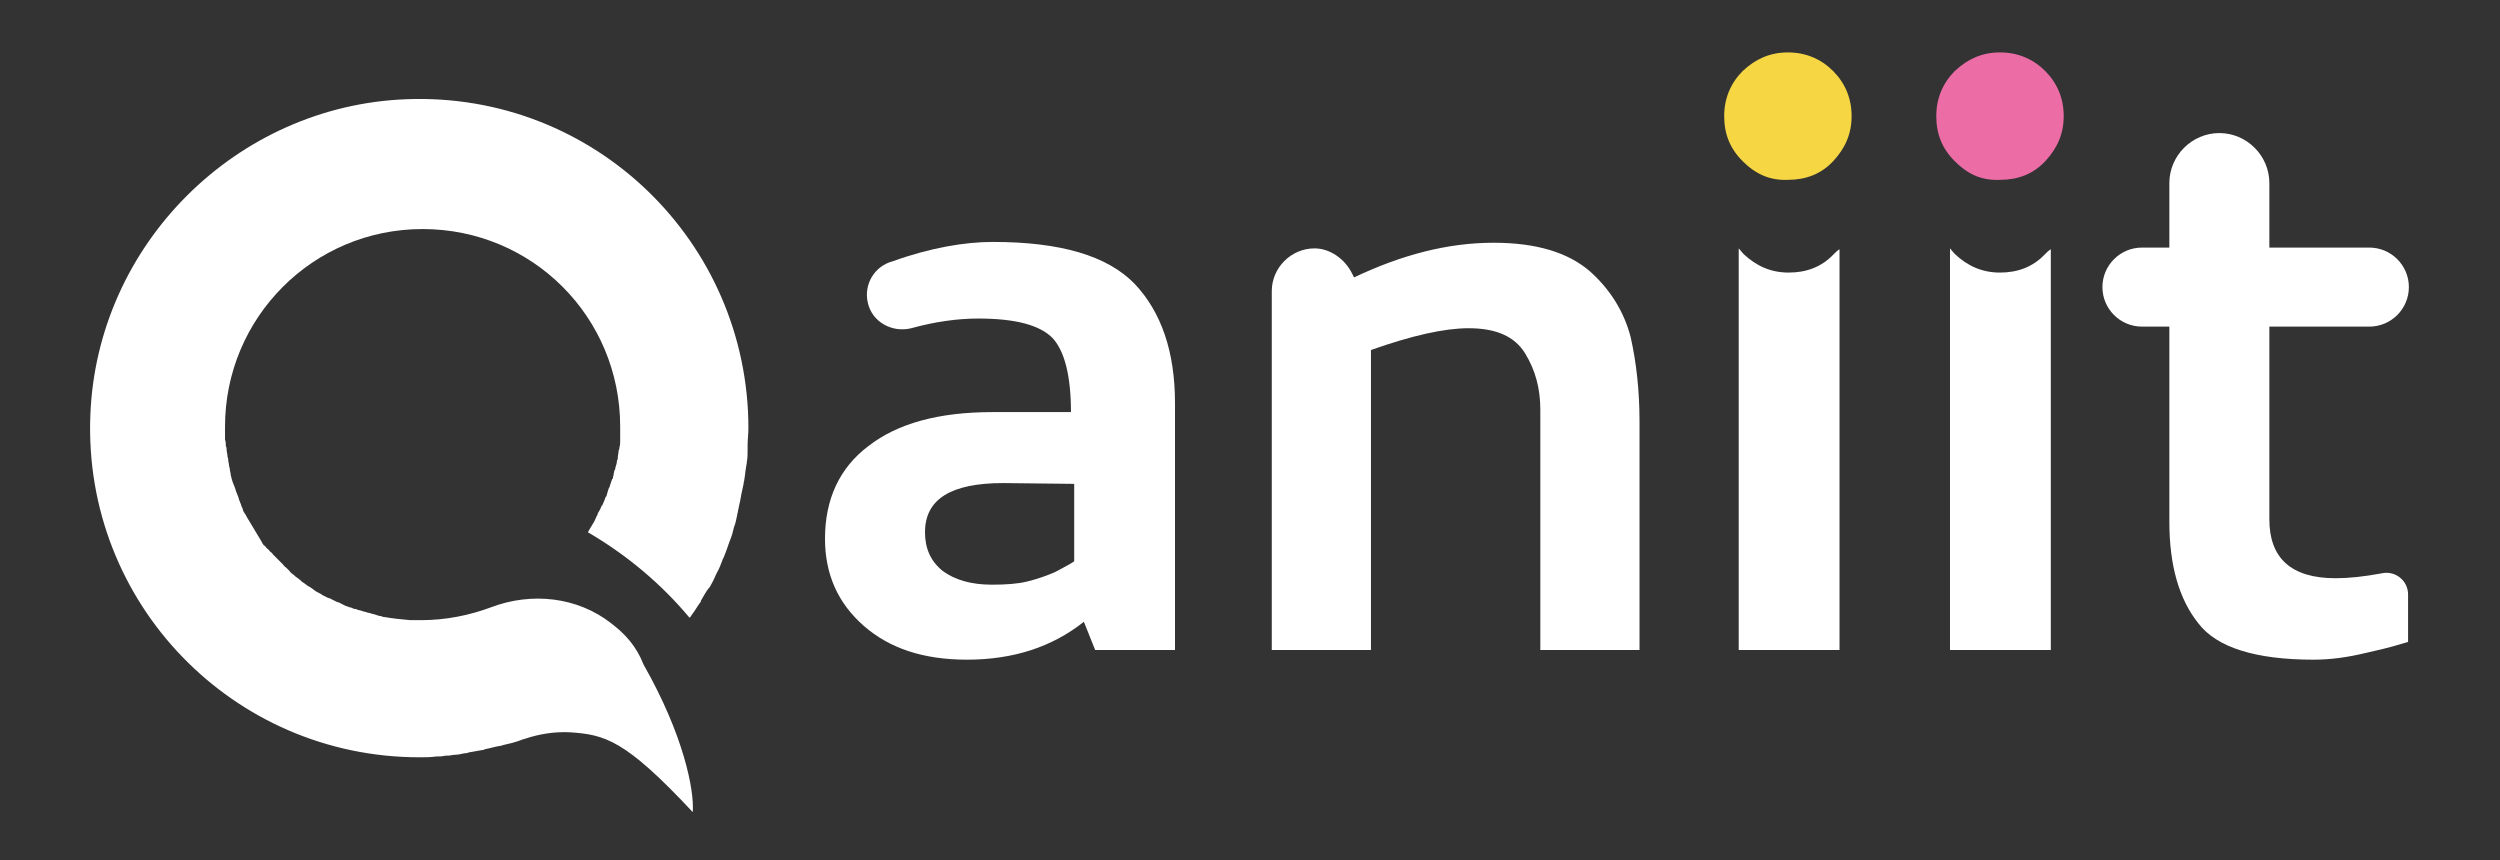
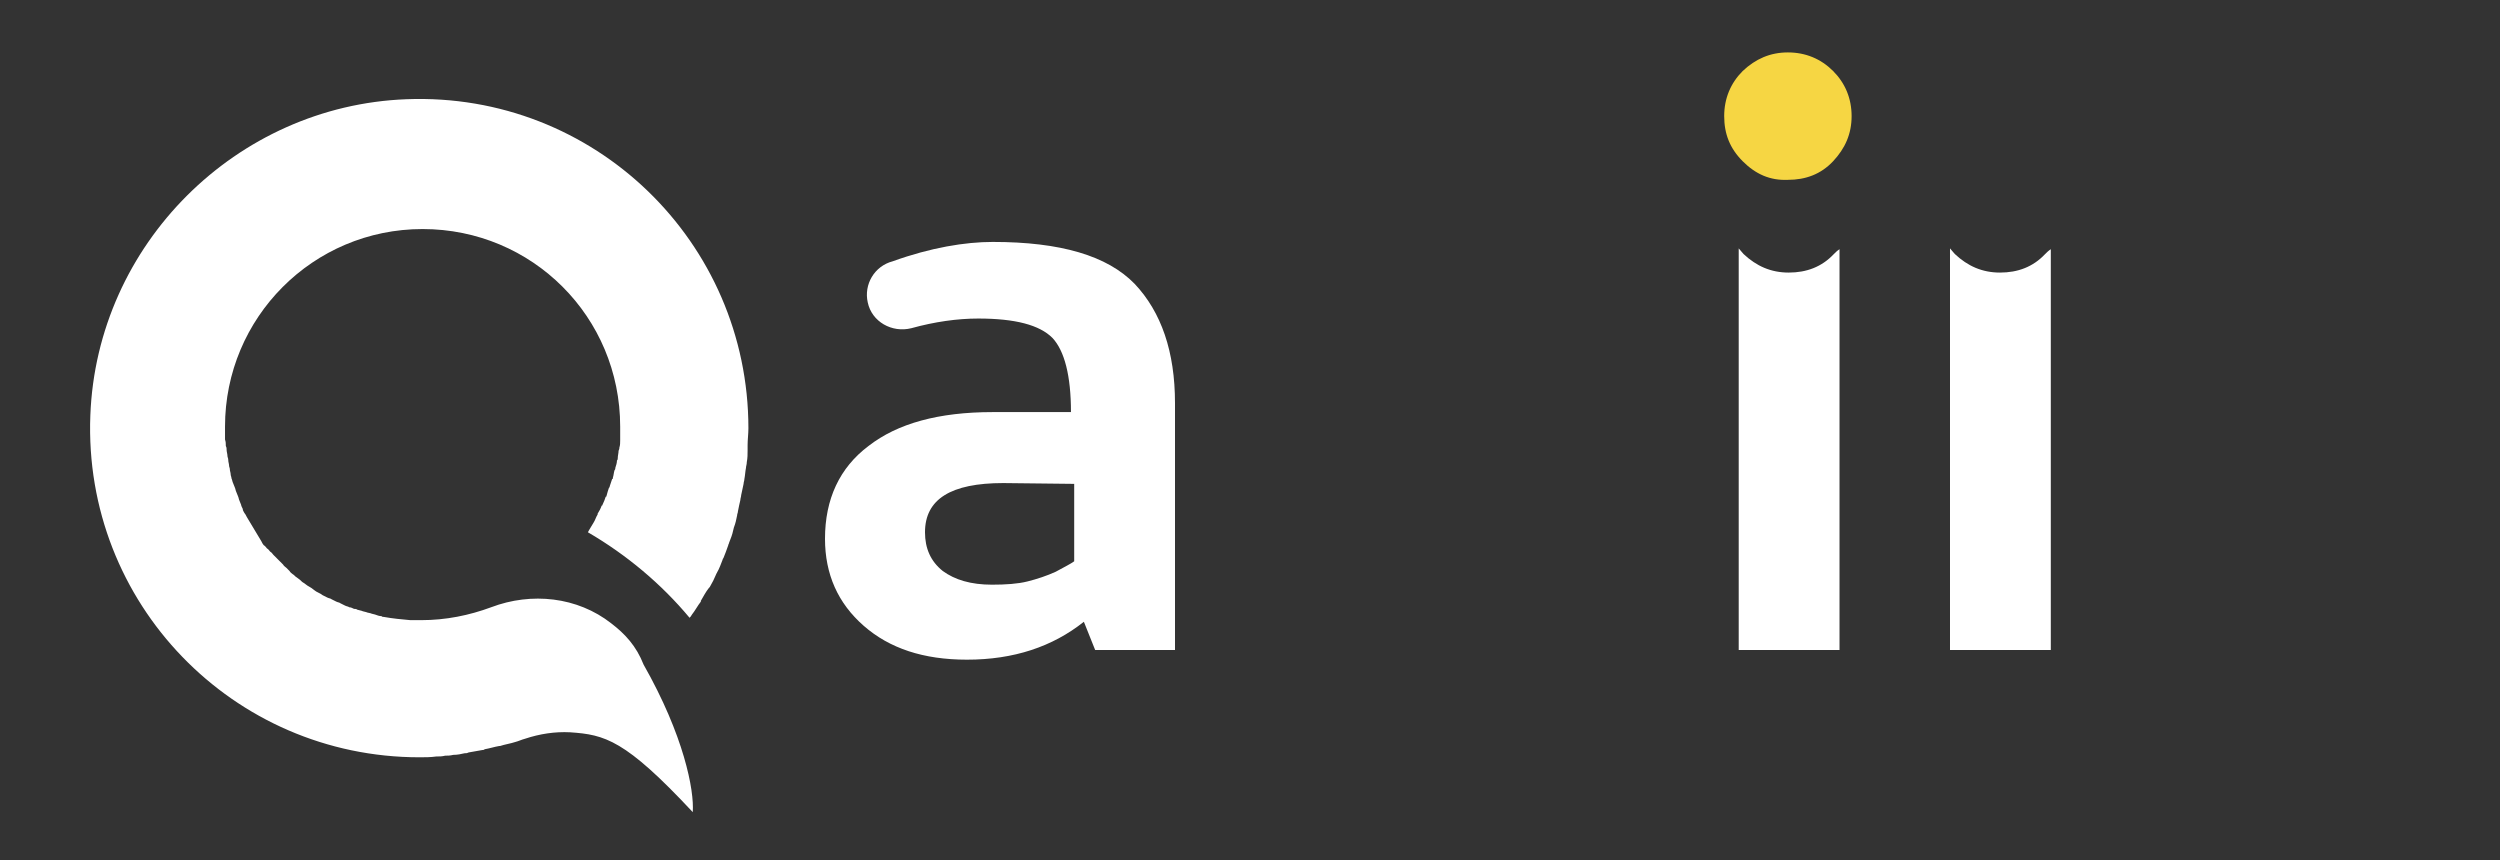
<svg xmlns="http://www.w3.org/2000/svg" version="1.1" id="Calque_1" x="0px" y="0px" viewBox="0 0 310 106.7" style="enable-background:new 0 0 310 106.7;" xml:space="preserve">
  <rect x="0" y="0" width="310" height="106.7" fill="#333333" stroke="none" />
  <style type="text/css">
	.st0{fill:#FFFFFF;}
	.st1{fill:#F6D643;}
	.st2{fill:#EC6DA6;}
</style>
  <path class="st0" d="M123.1,30c8.4,0,14.2,1.7,17.6,5.2c3.3,3.5,5,8.4,5,14.8v30.6h-9.9l-1.4-3.5c-3.9,3.1-8.7,4.7-14.5,4.7  c-5.4,0-9.6-1.4-12.8-4.2c-3.2-2.8-4.8-6.4-4.8-10.8c0-4.9,1.8-8.8,5.4-11.5c3.6-2.8,8.7-4.2,15.4-4.2h9.7c0-4.5-0.8-7.6-2.3-9.2  c-1.6-1.6-4.6-2.4-9.2-2.4c-2.6,0-5.4,0.4-8.3,1.2c-2.4,0.6-4.9-0.8-5.4-3.2l0,0c-0.5-2.2,0.8-4.5,3.1-5.1  C115.4,30.7,119.7,30,123.1,30L123.1,30z M133.2,69.6V60l-8.8-0.1c-6.5,0-9.7,2-9.7,6.1c0,2,0.7,3.6,2.2,4.8  c1.5,1.1,3.5,1.7,6.1,1.7c1.7,0,3.2-0.1,4.4-0.4c1.2-0.3,2.4-0.7,3.5-1.2C132,70.3,132.8,69.9,133.2,69.6L133.2,69.6z" />
-   <path class="st0" d="M167.7,34l0.2,0.4c5.9-2.8,11.6-4.3,17.3-4.3c5.3,0,9.2,1.2,11.9,3.5c2.6,2.3,4.3,5.1,5.1,8.2  c0.7,3.1,1.1,6.6,1.1,10.5v28.3h-12.3V50.8c0-2.6-0.6-4.9-1.9-7c-1.3-2.1-3.6-3.1-7-3.1c-3,0-7,0.9-12.1,2.7v37.2h-12.3V36.1  c0-2.9,2.4-5.3,5.3-5.3l0,0C164.9,30.8,166.8,32.1,167.7,34L167.7,34z" />
  <path class="st1" d="M216.1,20c-1.6-1.6-2.3-3.4-2.3-5.6s0.8-4.1,2.3-5.6c1.6-1.5,3.4-2.3,5.6-2.3c2.2,0,4.1,0.8,5.6,2.3  c1.5,1.5,2.3,3.4,2.3,5.6s-0.8,4-2.3,5.6c-1.5,1.6-3.4,2.3-5.6,2.3C219.5,22.4,217.7,21.6,216.1,20z" />
-   <path class="st0" d="M298.6,73.7v5.9c-3,0.9-3.3,0.9-5.4,1.4c-2.1,0.5-4.2,0.8-6.3,0.8c-7.2,0-12-1.5-14.3-4.5  c-2.4-3-3.6-7.2-3.6-12.6V40.5h-3.4c-2.7,0-4.9-2.2-4.9-4.9l0,0c0-2.7,2.2-4.9,4.9-4.9h3.4v-8c0-3.4,2.8-6.2,6.2-6.2l0,0  c3.4,0,6.2,2.8,6.2,6.2v8h12.4c2.7,0,4.9,2.2,4.9,4.9l0,0c0,2.7-2.2,4.9-4.9,4.9h-12.4v23.9c0,4.8,2.7,7.3,8.2,7.3  c1.7,0,3.5-0.2,5.7-0.6C297,70.7,298.6,72,298.6,73.7L298.6,73.7z" />
  <path class="st0" d="M75.8,77.3c-4.2-3.3-9.9-3.9-14.9-2c-2.7,1-5.6,1.6-8.7,1.6c-0.4,0-0.9,0-1.3,0c0,0,0,0,0,0  c-1.1-0.1-2.2-0.2-3.3-0.4c-0.1,0-0.2,0-0.3-0.1c-0.3,0-0.5-0.1-0.8-0.2c-0.1,0-0.3-0.1-0.4-0.1c-0.2-0.1-0.5-0.1-0.7-0.2  c-0.1,0-0.3-0.1-0.4-0.1c-0.2-0.1-0.4-0.1-0.7-0.2c-0.1-0.1-0.3-0.1-0.4-0.1c-0.2-0.1-0.4-0.2-0.6-0.2c-0.1-0.1-0.3-0.1-0.5-0.2  c-0.2-0.1-0.4-0.2-0.6-0.3c-0.1-0.1-0.3-0.1-0.5-0.2c-0.2-0.1-0.4-0.2-0.6-0.3c-0.1-0.1-0.3-0.1-0.5-0.2c-0.2-0.1-0.4-0.2-0.6-0.3  c-0.1-0.1-0.3-0.2-0.5-0.3c-0.2-0.1-0.4-0.2-0.5-0.3c-0.1-0.1-0.3-0.2-0.4-0.3c-0.2-0.1-0.3-0.2-0.5-0.3c-0.1-0.1-0.3-0.2-0.4-0.3  c-0.2-0.1-0.3-0.2-0.5-0.4c-0.1-0.1-0.3-0.2-0.4-0.3c-0.2-0.1-0.3-0.3-0.5-0.4c-0.1-0.1-0.3-0.2-0.4-0.4c-0.1-0.1-0.3-0.3-0.4-0.4  c-0.1-0.1-0.3-0.2-0.4-0.4c-0.1-0.1-0.3-0.3-0.4-0.4c-0.1-0.1-0.3-0.3-0.4-0.4c-0.1-0.1-0.3-0.3-0.4-0.4c-0.1-0.1-0.2-0.3-0.4-0.4  c-0.1-0.1-0.2-0.3-0.4-0.4c-0.1-0.1-0.2-0.3-0.4-0.4c-0.1-0.1-0.2-0.3-0.3-0.5c-0.1-0.2-0.2-0.3-0.3-0.5c-0.1-0.2-0.2-0.3-0.3-0.5  c-0.1-0.2-0.2-0.3-0.3-0.5c-0.1-0.2-0.2-0.3-0.3-0.5s-0.2-0.3-0.3-0.5c-0.1-0.2-0.2-0.3-0.3-0.5c-0.1-0.2-0.2-0.4-0.3-0.5  c-0.1-0.2-0.2-0.3-0.2-0.5c-0.1-0.2-0.2-0.4-0.2-0.5c-0.1-0.2-0.1-0.3-0.2-0.5c-0.1-0.2-0.1-0.4-0.2-0.6c-0.1-0.2-0.1-0.3-0.2-0.5  c-0.1-0.2-0.1-0.4-0.2-0.6c-0.1-0.2-0.1-0.3-0.2-0.5c-0.1-0.2-0.1-0.4-0.2-0.6c0-0.2-0.1-0.3-0.1-0.5c0-0.2-0.1-0.4-0.1-0.6  c0-0.2-0.1-0.3-0.1-0.5c0-0.2-0.1-0.4-0.1-0.7c0-0.2-0.1-0.3-0.1-0.5c0-0.2-0.1-0.5-0.1-0.7c0-0.2,0-0.3-0.1-0.5  c0-0.3,0-0.5-0.1-0.8c0-0.1,0-0.3,0-0.4c0-0.4,0-0.8,0-1.2c0-13.5,10.9-24.5,24.5-24.5s24.5,10.9,24.5,24.5c0,0.4,0,0.8,0,1.3  c0,0.1,0,0.2,0,0.4c0,0.3,0,0.6-0.1,0.9c0,0.1,0,0.2-0.1,0.4c0,0.3-0.1,0.6-0.1,0.9c0,0.1,0,0.2-0.1,0.3c0,0.3-0.1,0.6-0.2,0.9  c0,0.1,0,0.2-0.1,0.3c-0.1,0.3-0.1,0.6-0.2,0.9c0,0.1,0,0.2-0.1,0.2c-0.1,0.3-0.2,0.6-0.3,0.9c0,0.1,0,0.1-0.1,0.2  c-0.1,0.3-0.2,0.6-0.3,1c0,0,0,0.1-0.1,0.1c-0.1,0.3-0.2,0.6-0.4,1c0,0,0,0.1-0.1,0.1c-0.1,0.3-0.3,0.7-0.5,1c0,0,0,0,0,0.1  c-0.2,0.3-0.3,0.7-0.5,1c0,0,0,0,0,0c-0.2,0.3-0.4,0.7-0.6,1l0,0c0,0.1-0.1,0.1-0.1,0.2c4.8,2.8,9.1,6.4,12.6,10.6  c0.1-0.1,0.2-0.2,0.3-0.4c0,0,0,0,0,0c0.4-0.5,0.7-1.1,1.1-1.6c0,0,0-0.1,0-0.1c0.3-0.5,0.6-1.1,1-1.6c0,0,0.1-0.1,0.1-0.1  c0.3-0.5,0.6-1.1,0.8-1.6c0-0.1,0.1-0.1,0.1-0.2c0.3-0.5,0.5-1.1,0.7-1.6c0-0.1,0.1-0.2,0.1-0.2c0.2-0.5,0.4-1,0.6-1.6  c0-0.1,0.1-0.2,0.1-0.3c0.2-0.5,0.4-1,0.5-1.5c0-0.1,0.1-0.3,0.1-0.4c0.2-0.5,0.3-1,0.4-1.5c0-0.2,0.1-0.3,0.1-0.5  c0.1-0.5,0.2-1,0.3-1.4c0-0.2,0.1-0.4,0.1-0.6c0.1-0.5,0.2-0.9,0.3-1.4c0-0.2,0.1-0.4,0.1-0.6c0.1-0.5,0.1-0.9,0.2-1.4  c0-0.2,0.1-0.4,0.1-0.7c0.1-0.5,0.1-1,0.1-1.5c0-0.2,0-0.4,0-0.6c0-0.7,0.1-1.4,0.1-2.1c0-23.1-19.1-41.7-42.4-40.8  c-21.1,0.8-38.4,18-39.2,39.2c-0.9,23.3,17.7,42.4,40.8,42.4c0.7,0,1.4,0,2.1-0.1c0.4,0,0.7,0,1.1-0.1c0.3,0,0.6,0,1-0.1  c0.5,0,1-0.1,1.4-0.2c0.2,0,0.3,0,0.5-0.1c0.6-0.1,1.1-0.2,1.7-0.3c0.1,0,0.2,0,0.3-0.1c0.6-0.1,1.2-0.3,1.8-0.4c0,0,0.1,0,0.1,0  c0.6-0.2,1.3-0.3,1.9-0.5l0,0c0.4-0.1,0.8-0.3,1.2-0.4c1.8-0.6,3.7-0.9,5.6-0.8c4.3,0.3,6.8,0.9,15.2,9.9c0.2-2.7-1.1-9.5-6.1-18.3  C78.9,80.1,77.5,78.6,75.8,77.3L75.8,77.3z" />
  <path class="st0" d="M227.4,31.5c-1.5,1.6-3.4,2.3-5.6,2.3c-2.2,0-4-0.8-5.6-2.3c-0.2-0.2-0.4-0.5-0.6-0.7v49.8h12.5V30.9  C227.8,31.1,227.6,31.3,227.4,31.5L227.4,31.5z" />
-   <path class="st2" d="M242.4,20c-1.6-1.6-2.3-3.4-2.3-5.6s0.8-4.1,2.3-5.6c1.6-1.5,3.4-2.3,5.6-2.3c2.2,0,4.1,0.8,5.6,2.3  c1.5,1.5,2.3,3.4,2.3,5.6s-0.8,4-2.3,5.6c-1.5,1.6-3.4,2.3-5.6,2.3C245.7,22.4,244,21.6,242.4,20z" />
  <path class="st0" d="M253.6,31.5c-1.5,1.6-3.4,2.3-5.6,2.3c-2.2,0-4-0.8-5.6-2.3c-0.2-0.2-0.4-0.5-0.6-0.7v49.8h12.5V30.9  C254,31.1,253.8,31.3,253.6,31.5L253.6,31.5z" />
</svg>